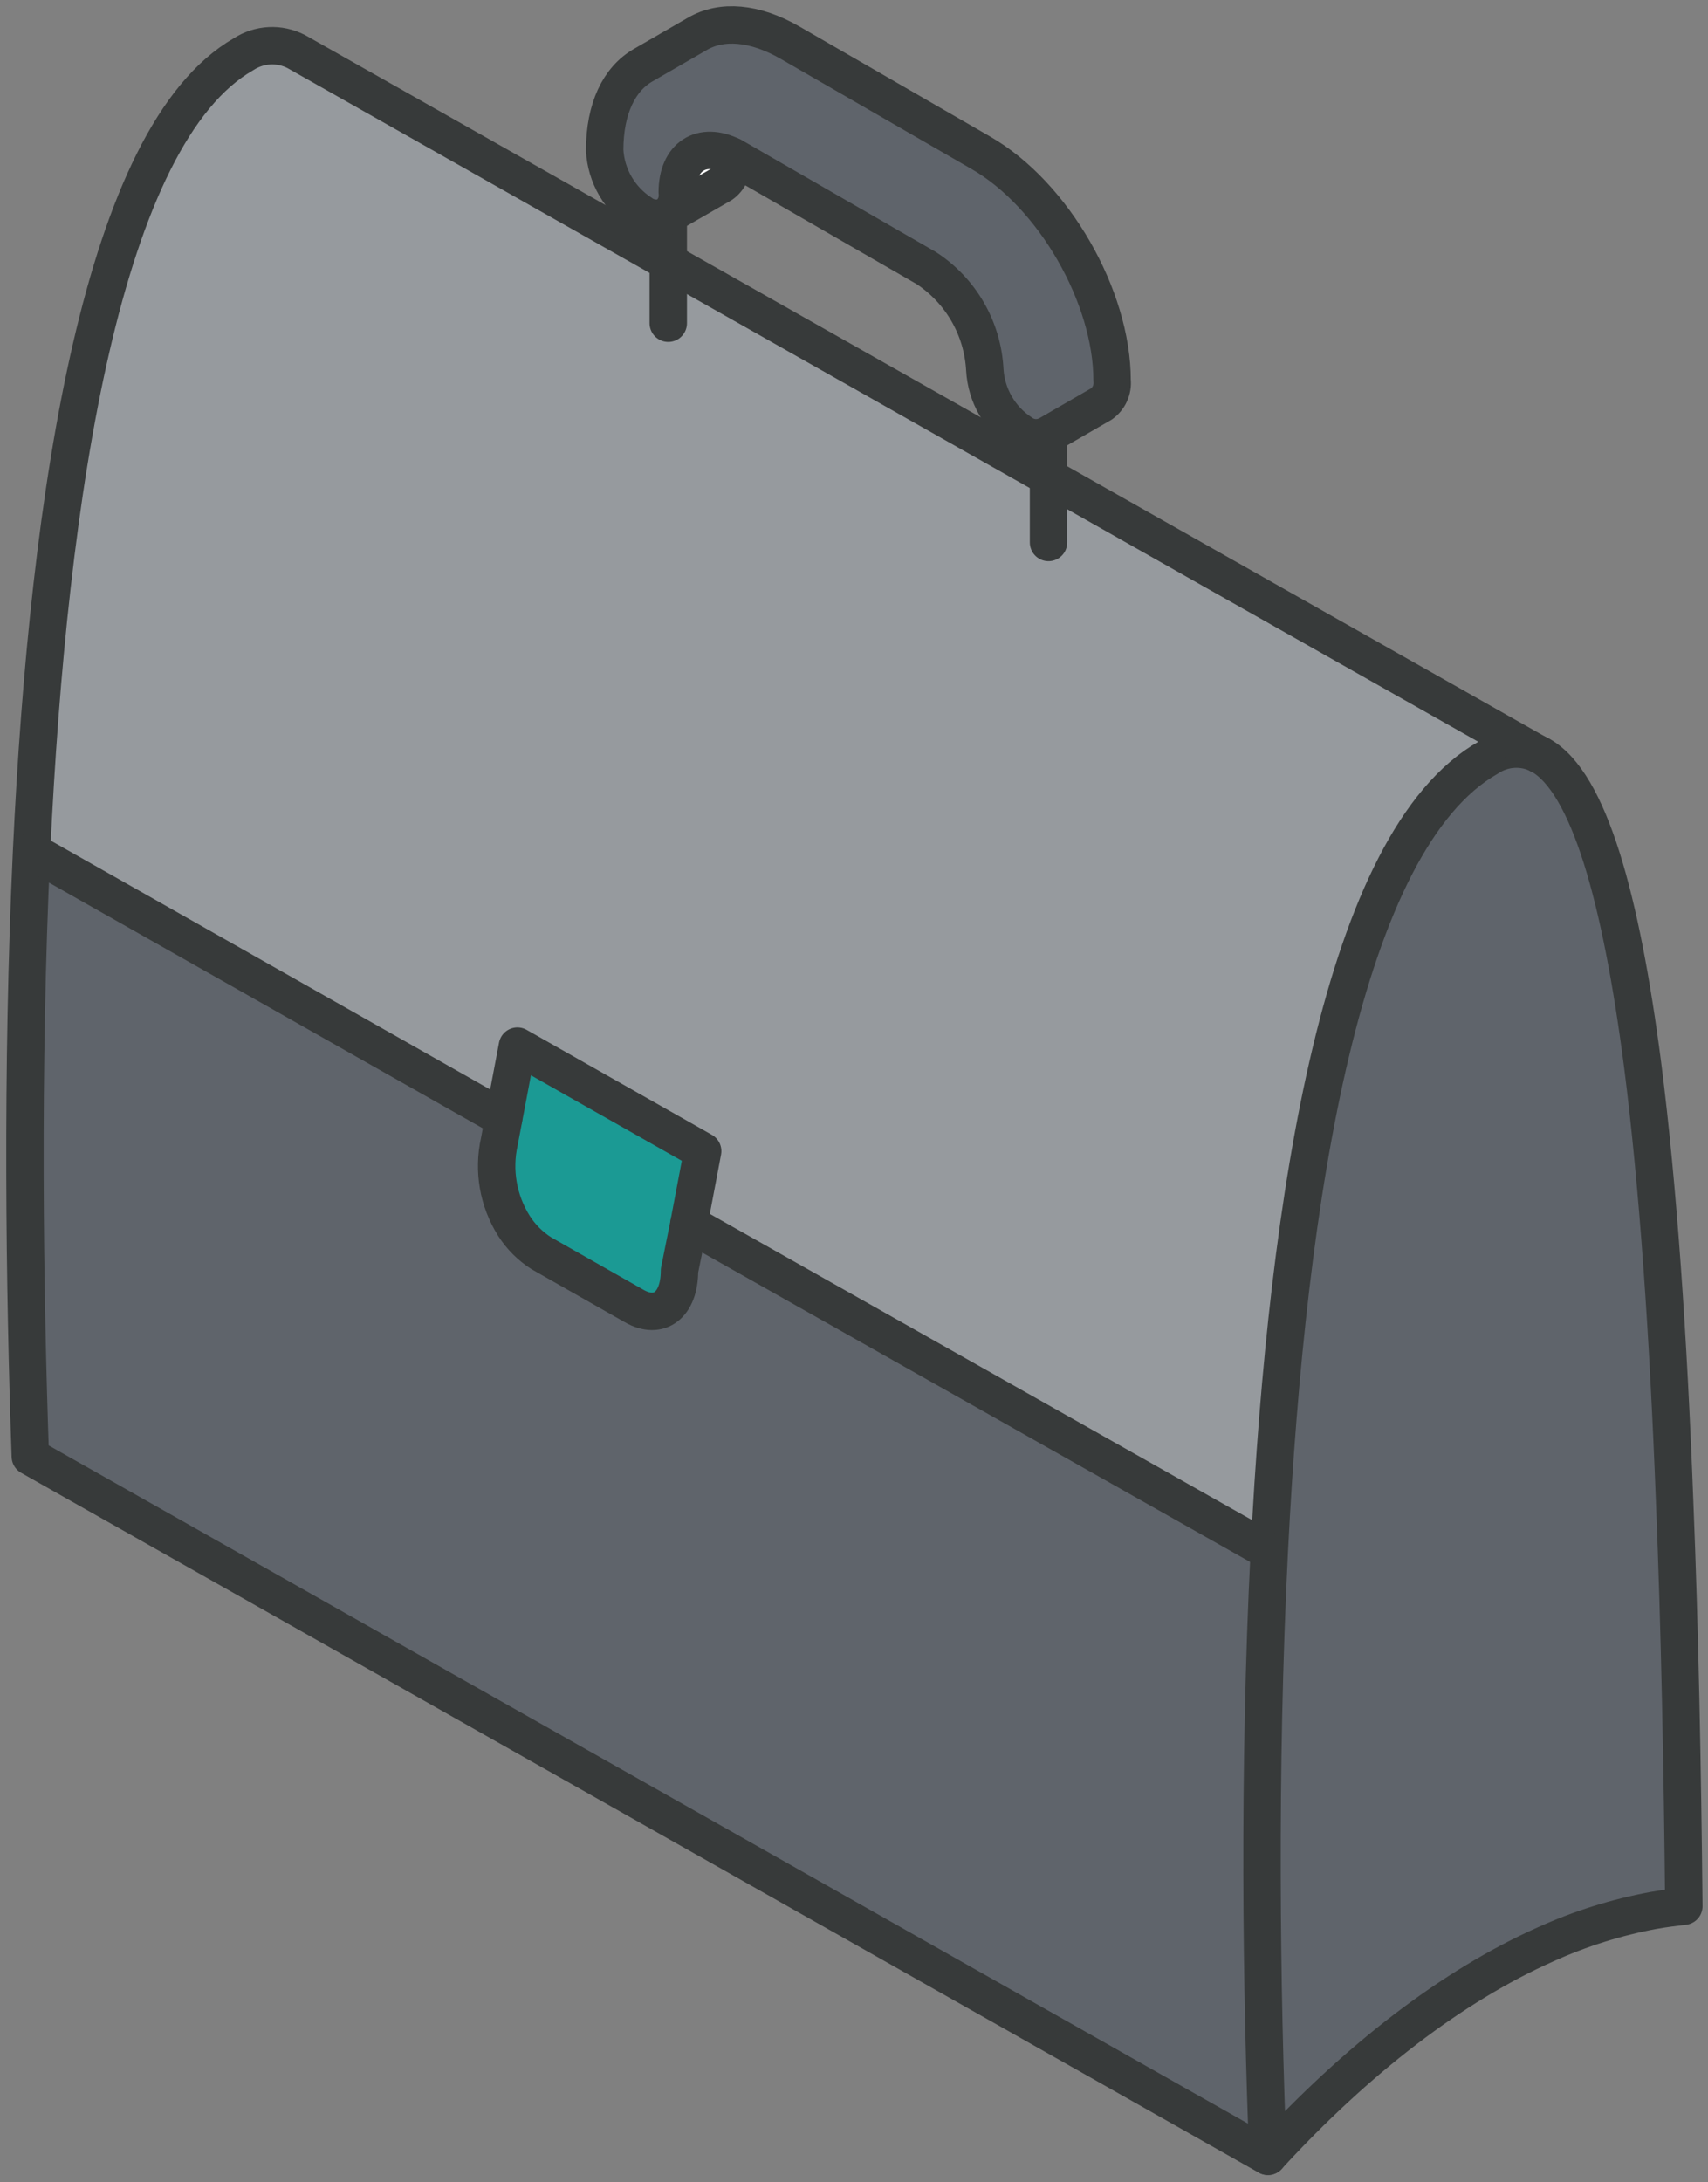
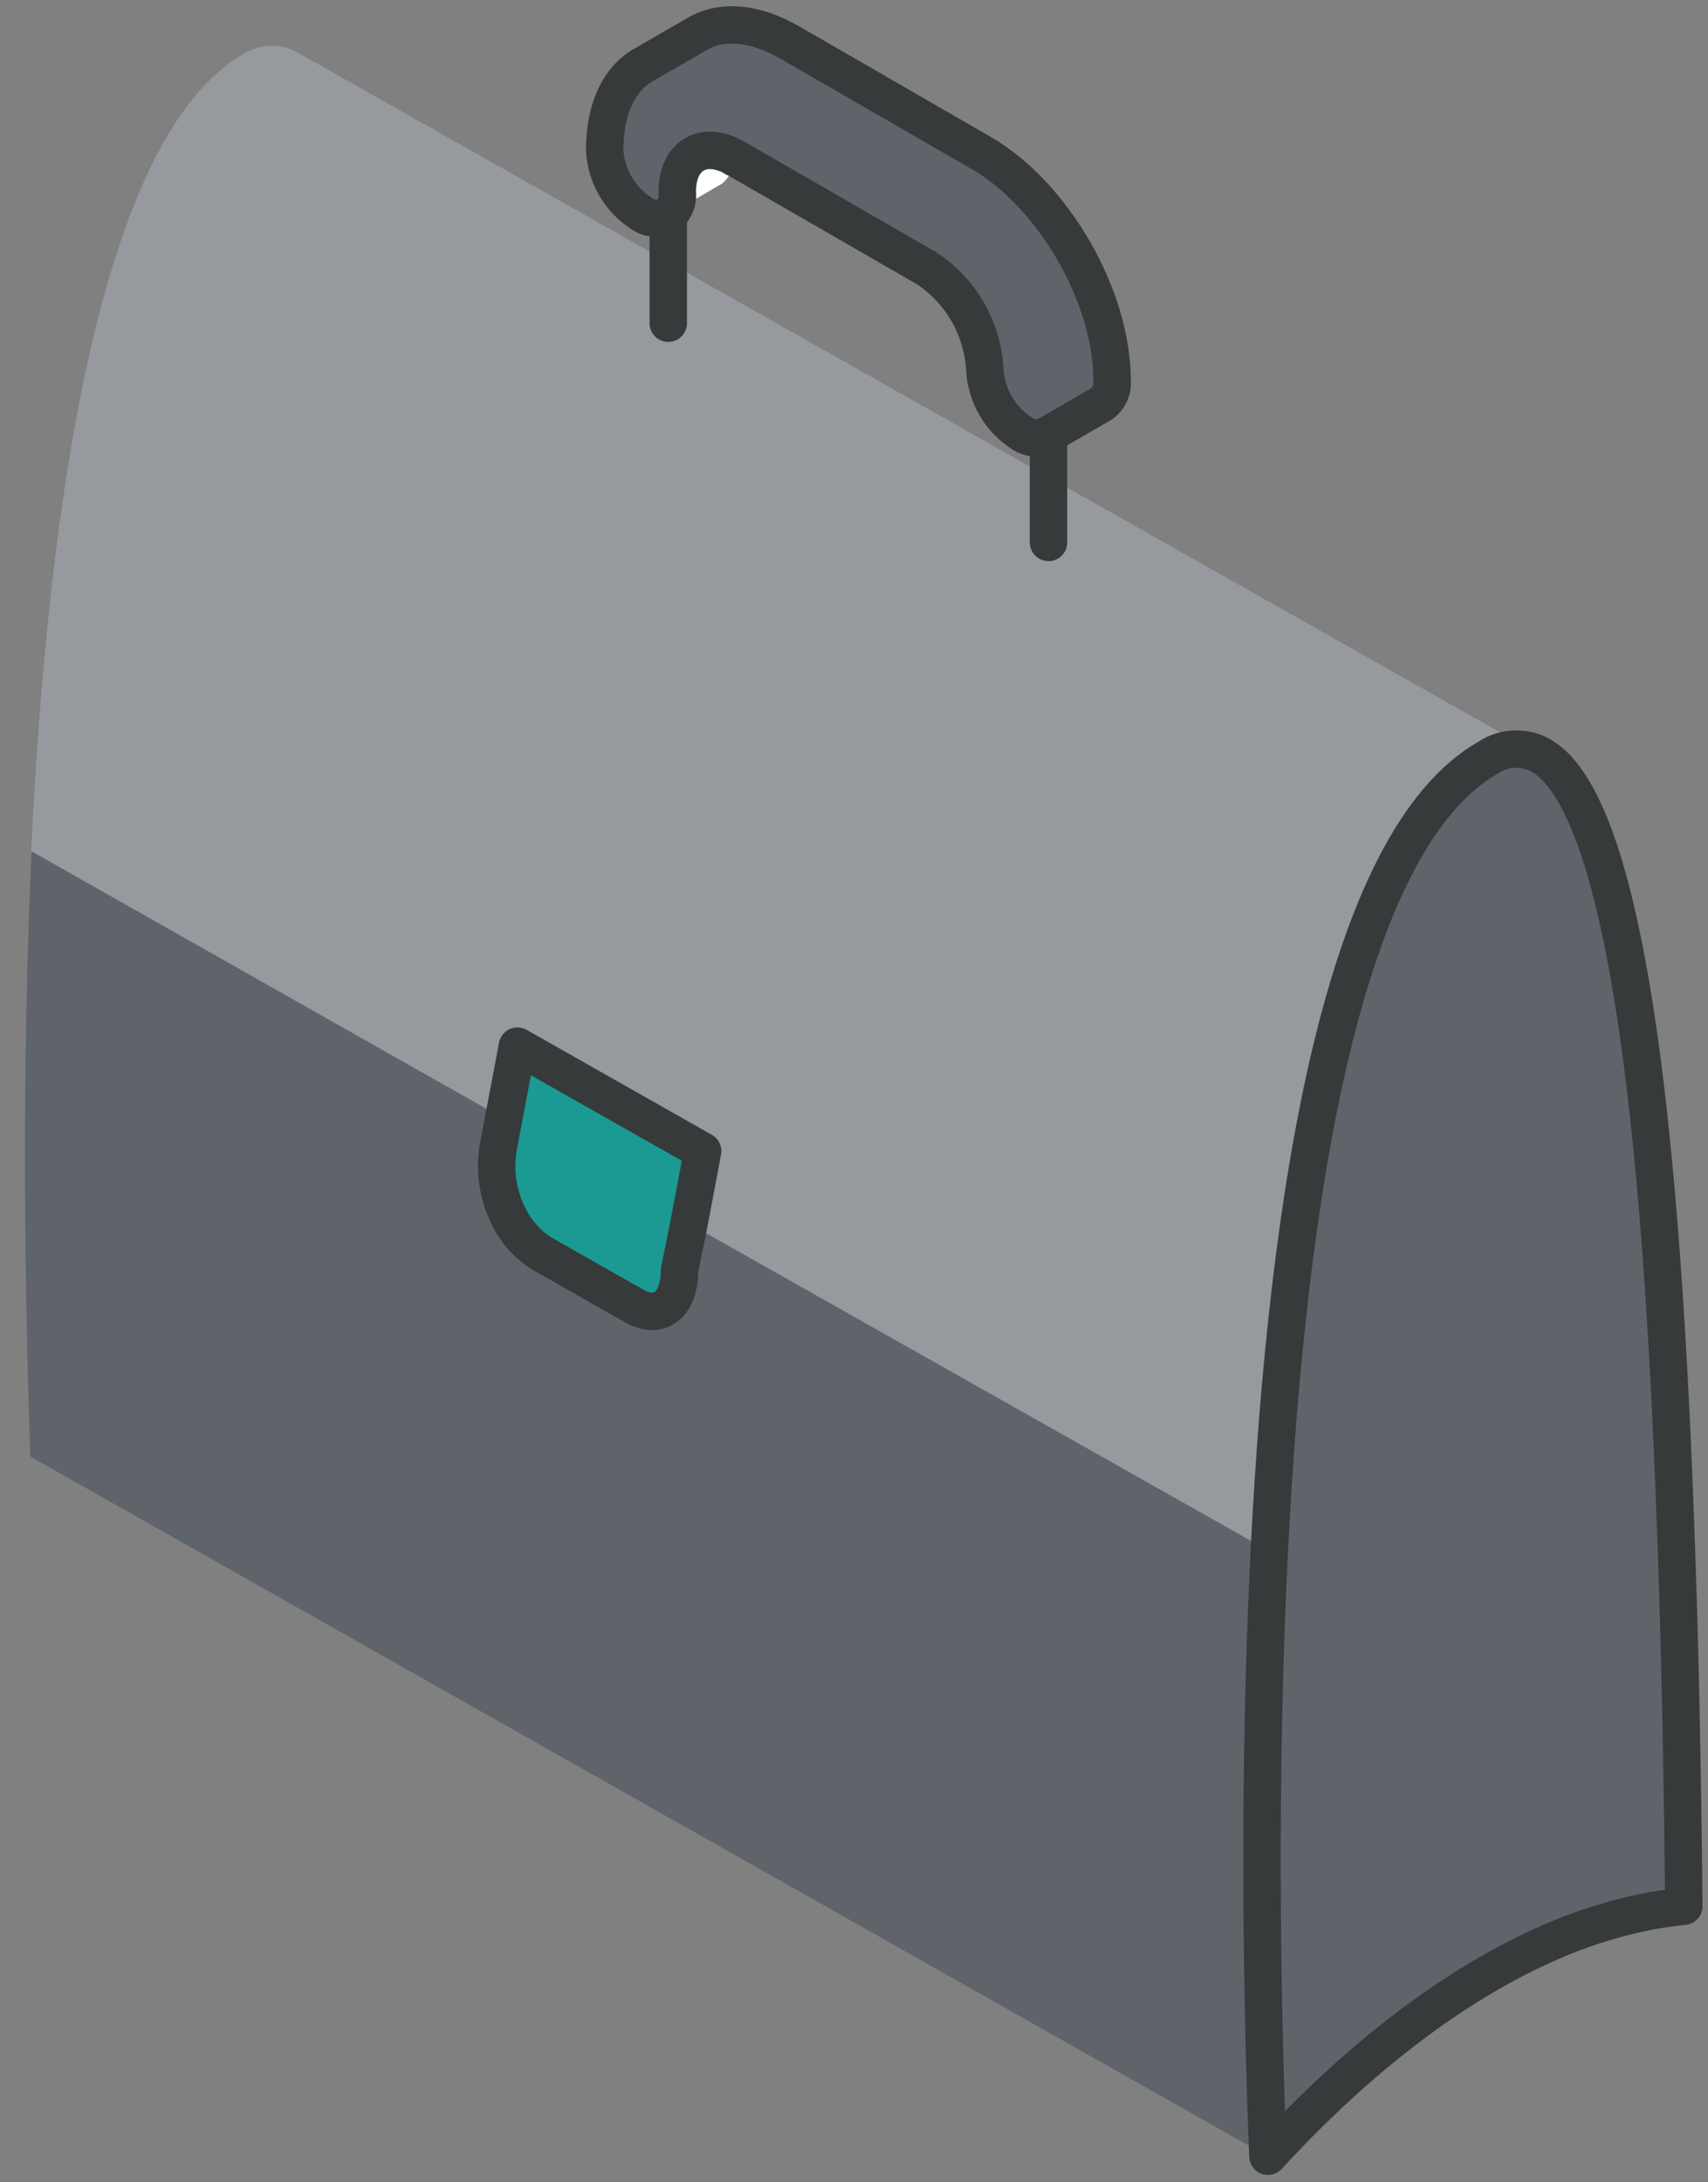
<svg xmlns="http://www.w3.org/2000/svg" width="137" height="175" viewBox="0 0 137 175" fill="none">
  <rect x="0" y="0" width="137" height="175" fill="#808080" stroke="none" />
  <path d="M134.322 120.36C134.742 130.73 134.952 141.75 135.062 152.86C134.262 152.95 133.432 153.06 132.622 153.2C129.646 153.752 126.749 154.662 123.992 155.91C116.482 159.25 108.852 165.13 101.702 172.91C101.182 159.91 100.892 142.08 101.812 124.38C103.202 95.71 107.722 67.38 119.362 60.76C119.977 60.346 120.693 60.108 121.433 60.071C122.173 60.033 122.909 60.199 123.562 60.55C127.442 62.77 130.022 72.01 131.752 85.35C133.012 95.19 133.822 107.25 134.322 120.36Z" fill="#5F646B" />
  <path d="M84.102 38.26L123.562 60.56C122.909 60.209 122.173 60.043 121.433 60.08C120.693 60.117 119.977 60.356 119.362 60.77C107.722 67.41 103.202 95.72 101.812 124.39L55.262 98.12L56.362 92.31L41.502 83.89L40.392 89.7L2.562 68.28H2.502C3.882 39.28 8.242 10.81 19.502 4.35C20.127 3.942 20.849 3.708 21.593 3.671C22.338 3.634 23.08 3.796 23.742 4.14L84.102 38.26Z" fill="#969A9E" />
  <path d="M101.792 124.39C100.872 142.09 101.162 159.93 101.682 172.92L2.432 116.8C1.972 103.56 1.722 85.8 2.532 68.28L40.392 89.7L40.052 91.57C39.537 93.886 39.957 96.312 41.222 98.32C41.786 99.205 42.537 99.956 43.422 100.52L50.872 104.72C52.872 105.9 54.552 104.62 54.522 101.9L55.262 98.12L101.792 124.39Z" fill="#5F646B" />
  <path d="M89.202 30.5C89.24 30.862 89.181 31.228 89.032 31.56C88.883 31.892 88.648 32.178 88.352 32.39L84.102 34.84C83.766 35.033 83.381 35.125 82.994 35.104C82.607 35.082 82.235 34.949 81.922 34.72C81.071 34.163 80.363 33.414 79.854 32.534C79.345 31.653 79.05 30.665 78.992 29.65C78.906 28.018 78.437 26.43 77.622 25.014C76.807 23.598 75.669 22.394 74.302 21.5L59.032 12.7C58.922 12.7 58.822 12.58 58.722 12.53C56.282 11.31 54.322 12.53 54.322 15.42C54.368 15.778 54.316 16.142 54.171 16.473C54.027 16.804 53.796 17.09 53.502 17.3C53.172 17.46 52.804 17.525 52.439 17.49C52.074 17.455 51.725 17.32 51.432 17.1C50.58 16.549 49.871 15.804 49.362 14.926C48.853 14.049 48.558 13.063 48.502 12.05C48.502 8.69 49.672 6.33 51.582 5.23L55.962 2.7C57.872 1.6 60.502 1.76 63.402 3.44L78.672 12.25C84.502 15.6 89.202 23.78 89.202 30.5Z" fill="#5F646B" />
  <path d="M58.722 12.5C58.722 12.63 58.722 12.74 58.722 12.86C58.761 13.222 58.703 13.588 58.553 13.92C58.404 14.252 58.169 14.539 57.872 14.75L53.502 17.3C53.799 17.092 54.035 16.807 54.182 16.476C54.331 16.145 54.386 15.78 54.342 15.42C54.322 12.55 56.282 11.3 58.722 12.5Z" fill="white" />
  <path d="M56.362 92.31L54.502 101.9C54.502 104.62 52.892 105.9 50.852 104.72L43.422 100.5C42.537 99.936 41.786 99.185 41.222 98.3C39.958 96.292 39.537 93.866 40.052 91.55L41.502 83.89L56.362 92.31Z" fill="#1B9A94" />
  <path d="M123.562 60.56C127.452 62.75 130.022 72.02 131.752 85.36C133.012 95.19 133.822 107.25 134.322 120.36C134.742 130.73 134.952 141.75 135.062 152.86C134.262 152.95 133.432 153.06 132.622 153.2C129.646 153.752 126.749 154.662 123.992 155.91C116.482 159.25 108.852 165.13 101.702 172.91C101.182 159.91 100.922 142.08 101.812 124.38C103.252 95.71 107.722 67.38 119.362 60.76C119.977 60.347 120.694 60.111 121.434 60.075C122.174 60.04 122.91 60.208 123.562 60.56Z" stroke="#373A3A" stroke-width="3" stroke-linecap="round" stroke-linejoin="round" />
-   <path d="M101.702 172.92L2.432 116.8C1.972 103.56 1.712 85.8 2.532 68.28C3.892 39.28 8.272 10.81 19.532 4.35C20.157 3.942 20.878 3.708 21.623 3.671C22.368 3.634 23.11 3.796 23.772 4.14L123.522 60.56" stroke="#373A3A" stroke-width="3" stroke-linecap="round" stroke-linejoin="round" />
-   <path d="M2.562 68.28L40.392 89.7" stroke="#373A3A" stroke-width="3" stroke-linecap="round" stroke-linejoin="round" />
-   <path d="M55.262 98.12L101.792 124.39" stroke="#373A3A" stroke-width="3" stroke-linecap="round" stroke-linejoin="round" />
  <path d="M55.262 98.12L54.502 101.9C54.502 104.62 52.892 105.9 50.852 104.72L43.422 100.5C42.537 99.936 41.786 99.185 41.222 98.3C39.958 96.292 39.537 93.866 40.052 91.55L41.502 83.89L56.362 92.31L55.262 98.12Z" stroke="#373A3A" stroke-width="3" stroke-linecap="round" stroke-linejoin="round" />
  <path d="M53.602 25.92V17.23" stroke="#373A3A" stroke-width="3" stroke-linecap="round" stroke-linejoin="round" />
-   <path d="M53.502 17.3L57.882 14.78C58.179 14.569 58.414 14.282 58.563 13.95C58.713 13.618 58.771 13.252 58.732 12.89C58.732 12.77 58.732 12.66 58.732 12.53" stroke="#373A3A" stroke-width="3" stroke-linecap="round" stroke-linejoin="round" />
  <path d="M84.102 43.5V34.84C83.766 35.033 83.381 35.125 82.994 35.104C82.607 35.082 82.235 34.949 81.922 34.72C81.071 34.163 80.363 33.414 79.854 32.534C79.345 31.653 79.05 30.665 78.992 29.65C78.906 28.018 78.437 26.43 77.622 25.014C76.807 23.598 75.669 22.394 74.302 21.5L59.032 12.7C58.922 12.7 58.822 12.58 58.722 12.53C56.282 11.31 54.322 12.53 54.322 15.42C54.368 15.778 54.316 16.142 54.171 16.473C54.027 16.804 53.796 17.09 53.502 17.3C53.172 17.46 52.804 17.525 52.439 17.49C52.074 17.455 51.725 17.32 51.432 17.1C50.58 16.549 49.871 15.804 49.362 14.926C48.853 14.049 48.558 13.063 48.502 12.05C48.502 8.69 49.672 6.33 51.582 5.23L55.962 2.7C57.872 1.6 60.502 1.76 63.402 3.44L78.672 12.25C84.502 15.6 89.202 23.78 89.202 30.5C89.24 30.862 89.181 31.228 89.032 31.56C88.883 31.892 88.648 32.178 88.352 32.39L83.972 34.92" stroke="#373A3A" stroke-width="3" stroke-linecap="round" stroke-linejoin="round" />
</svg>